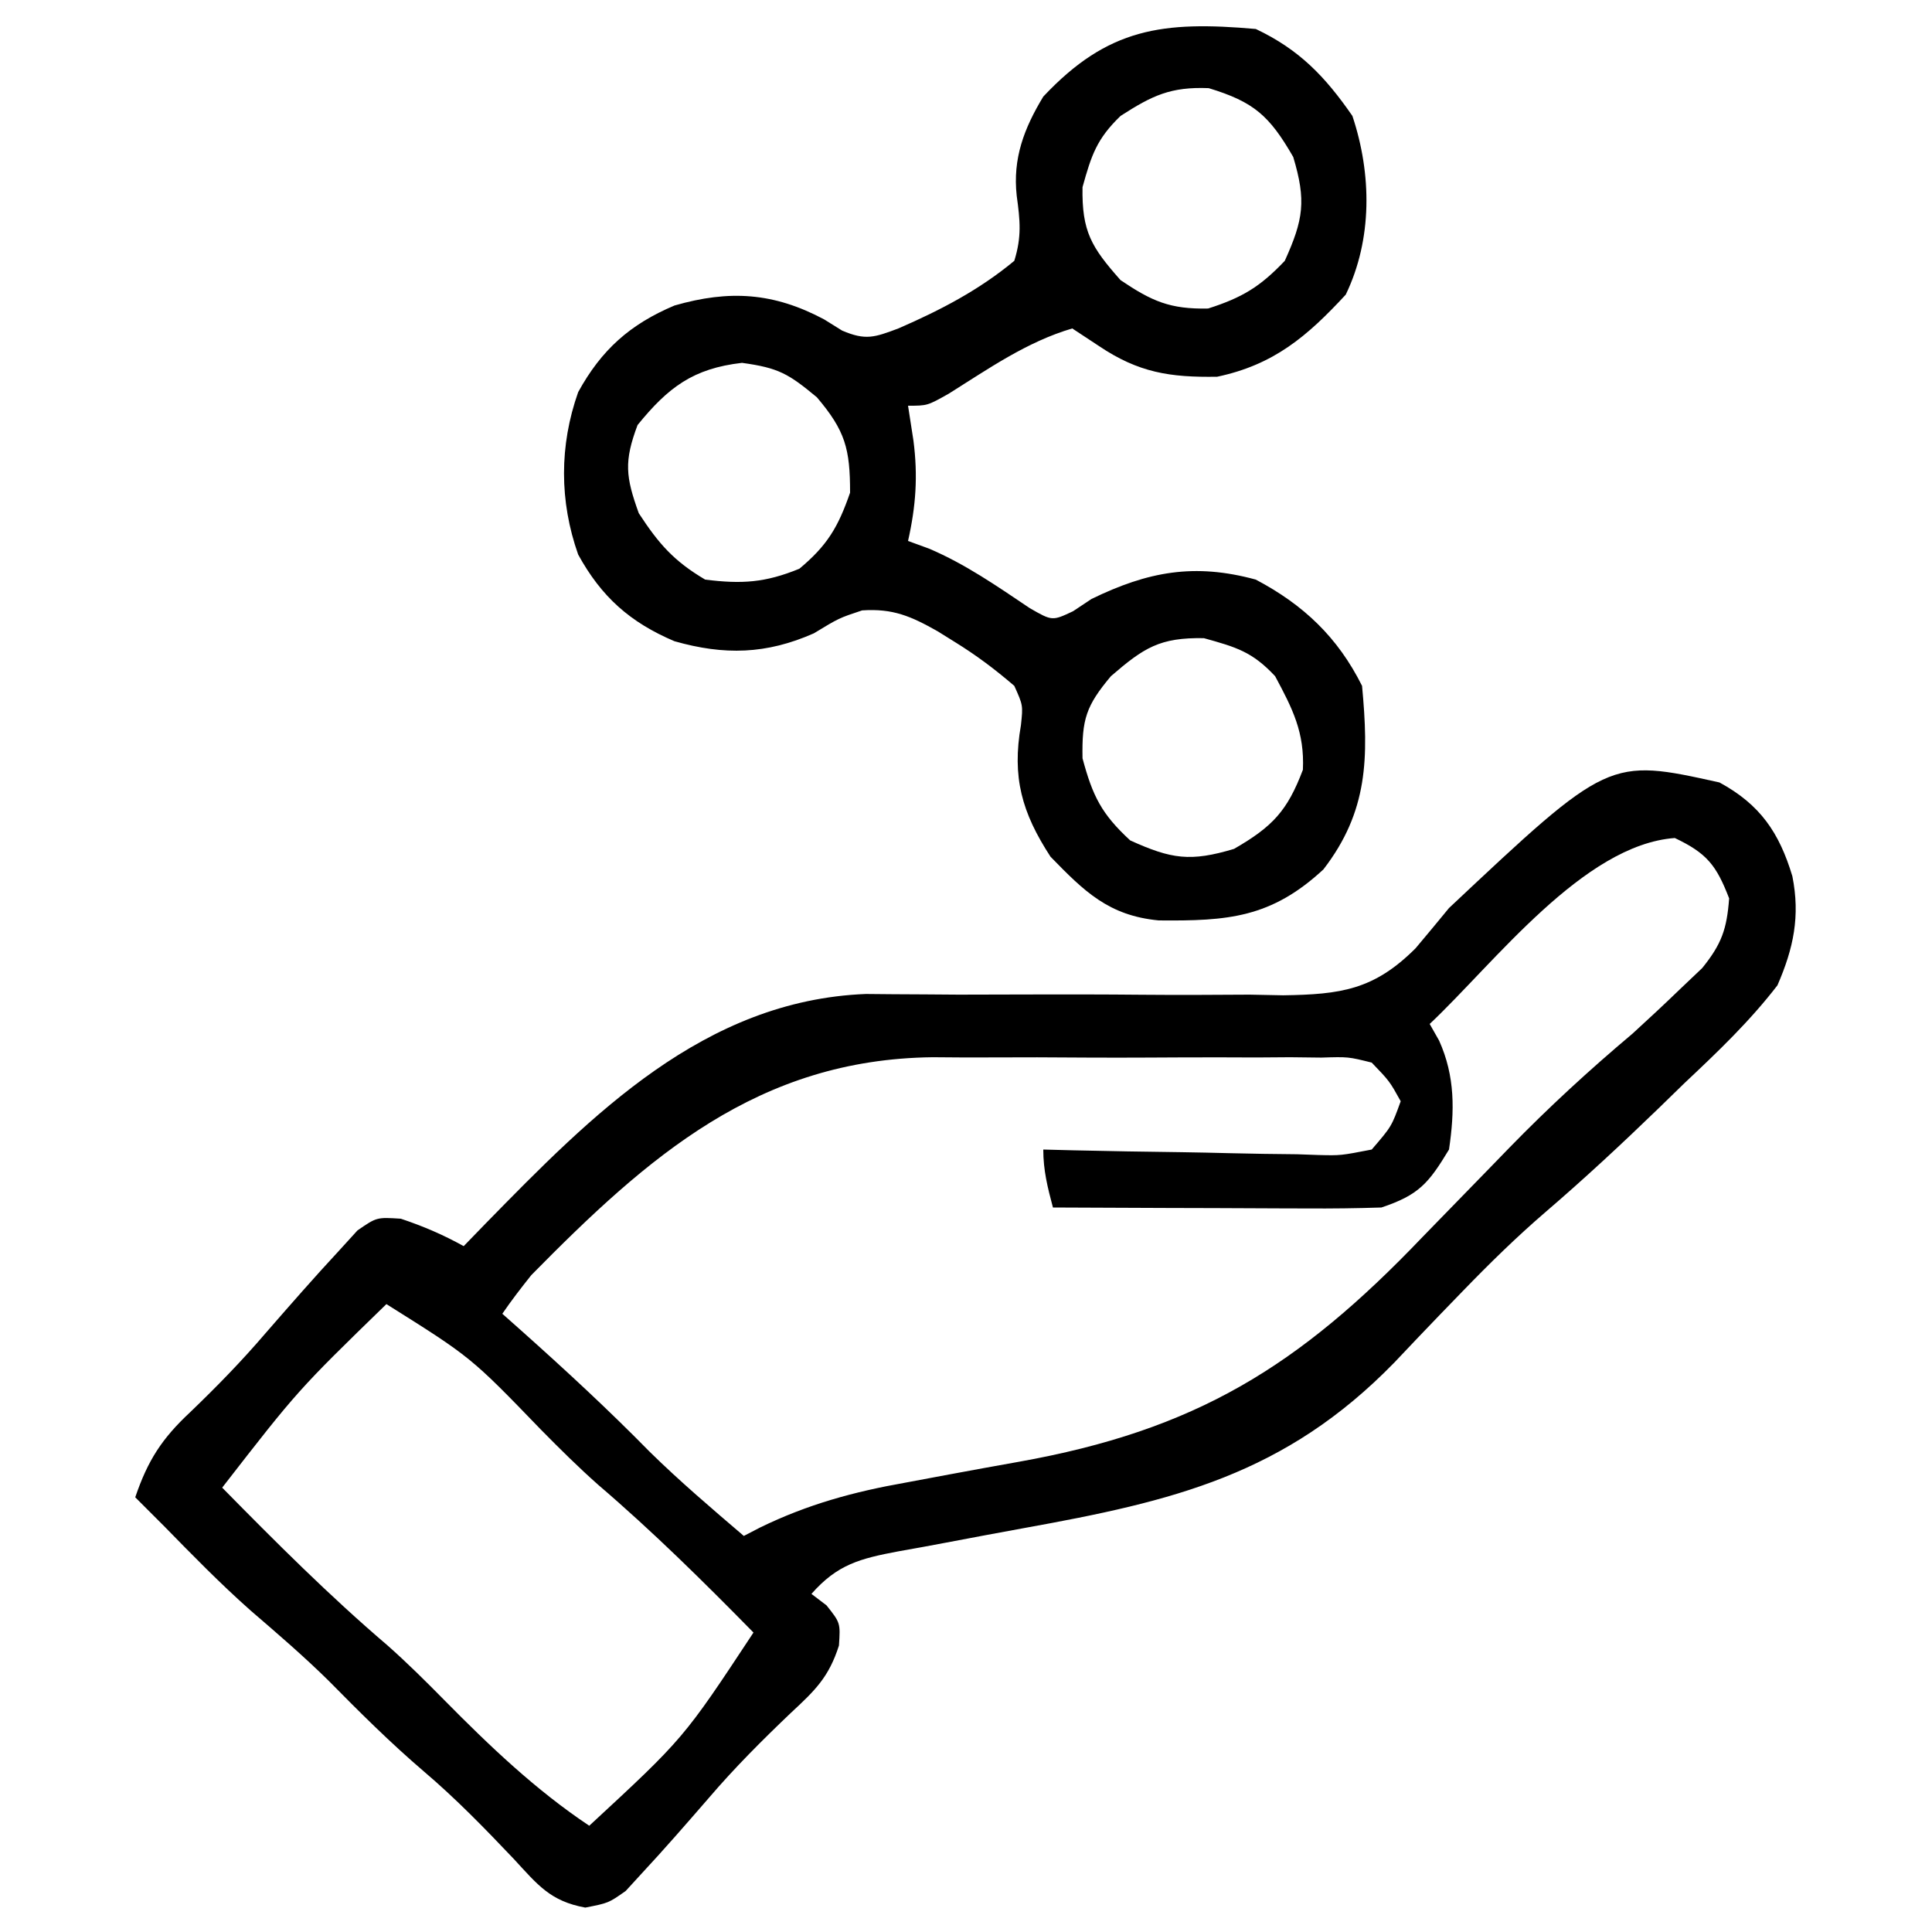
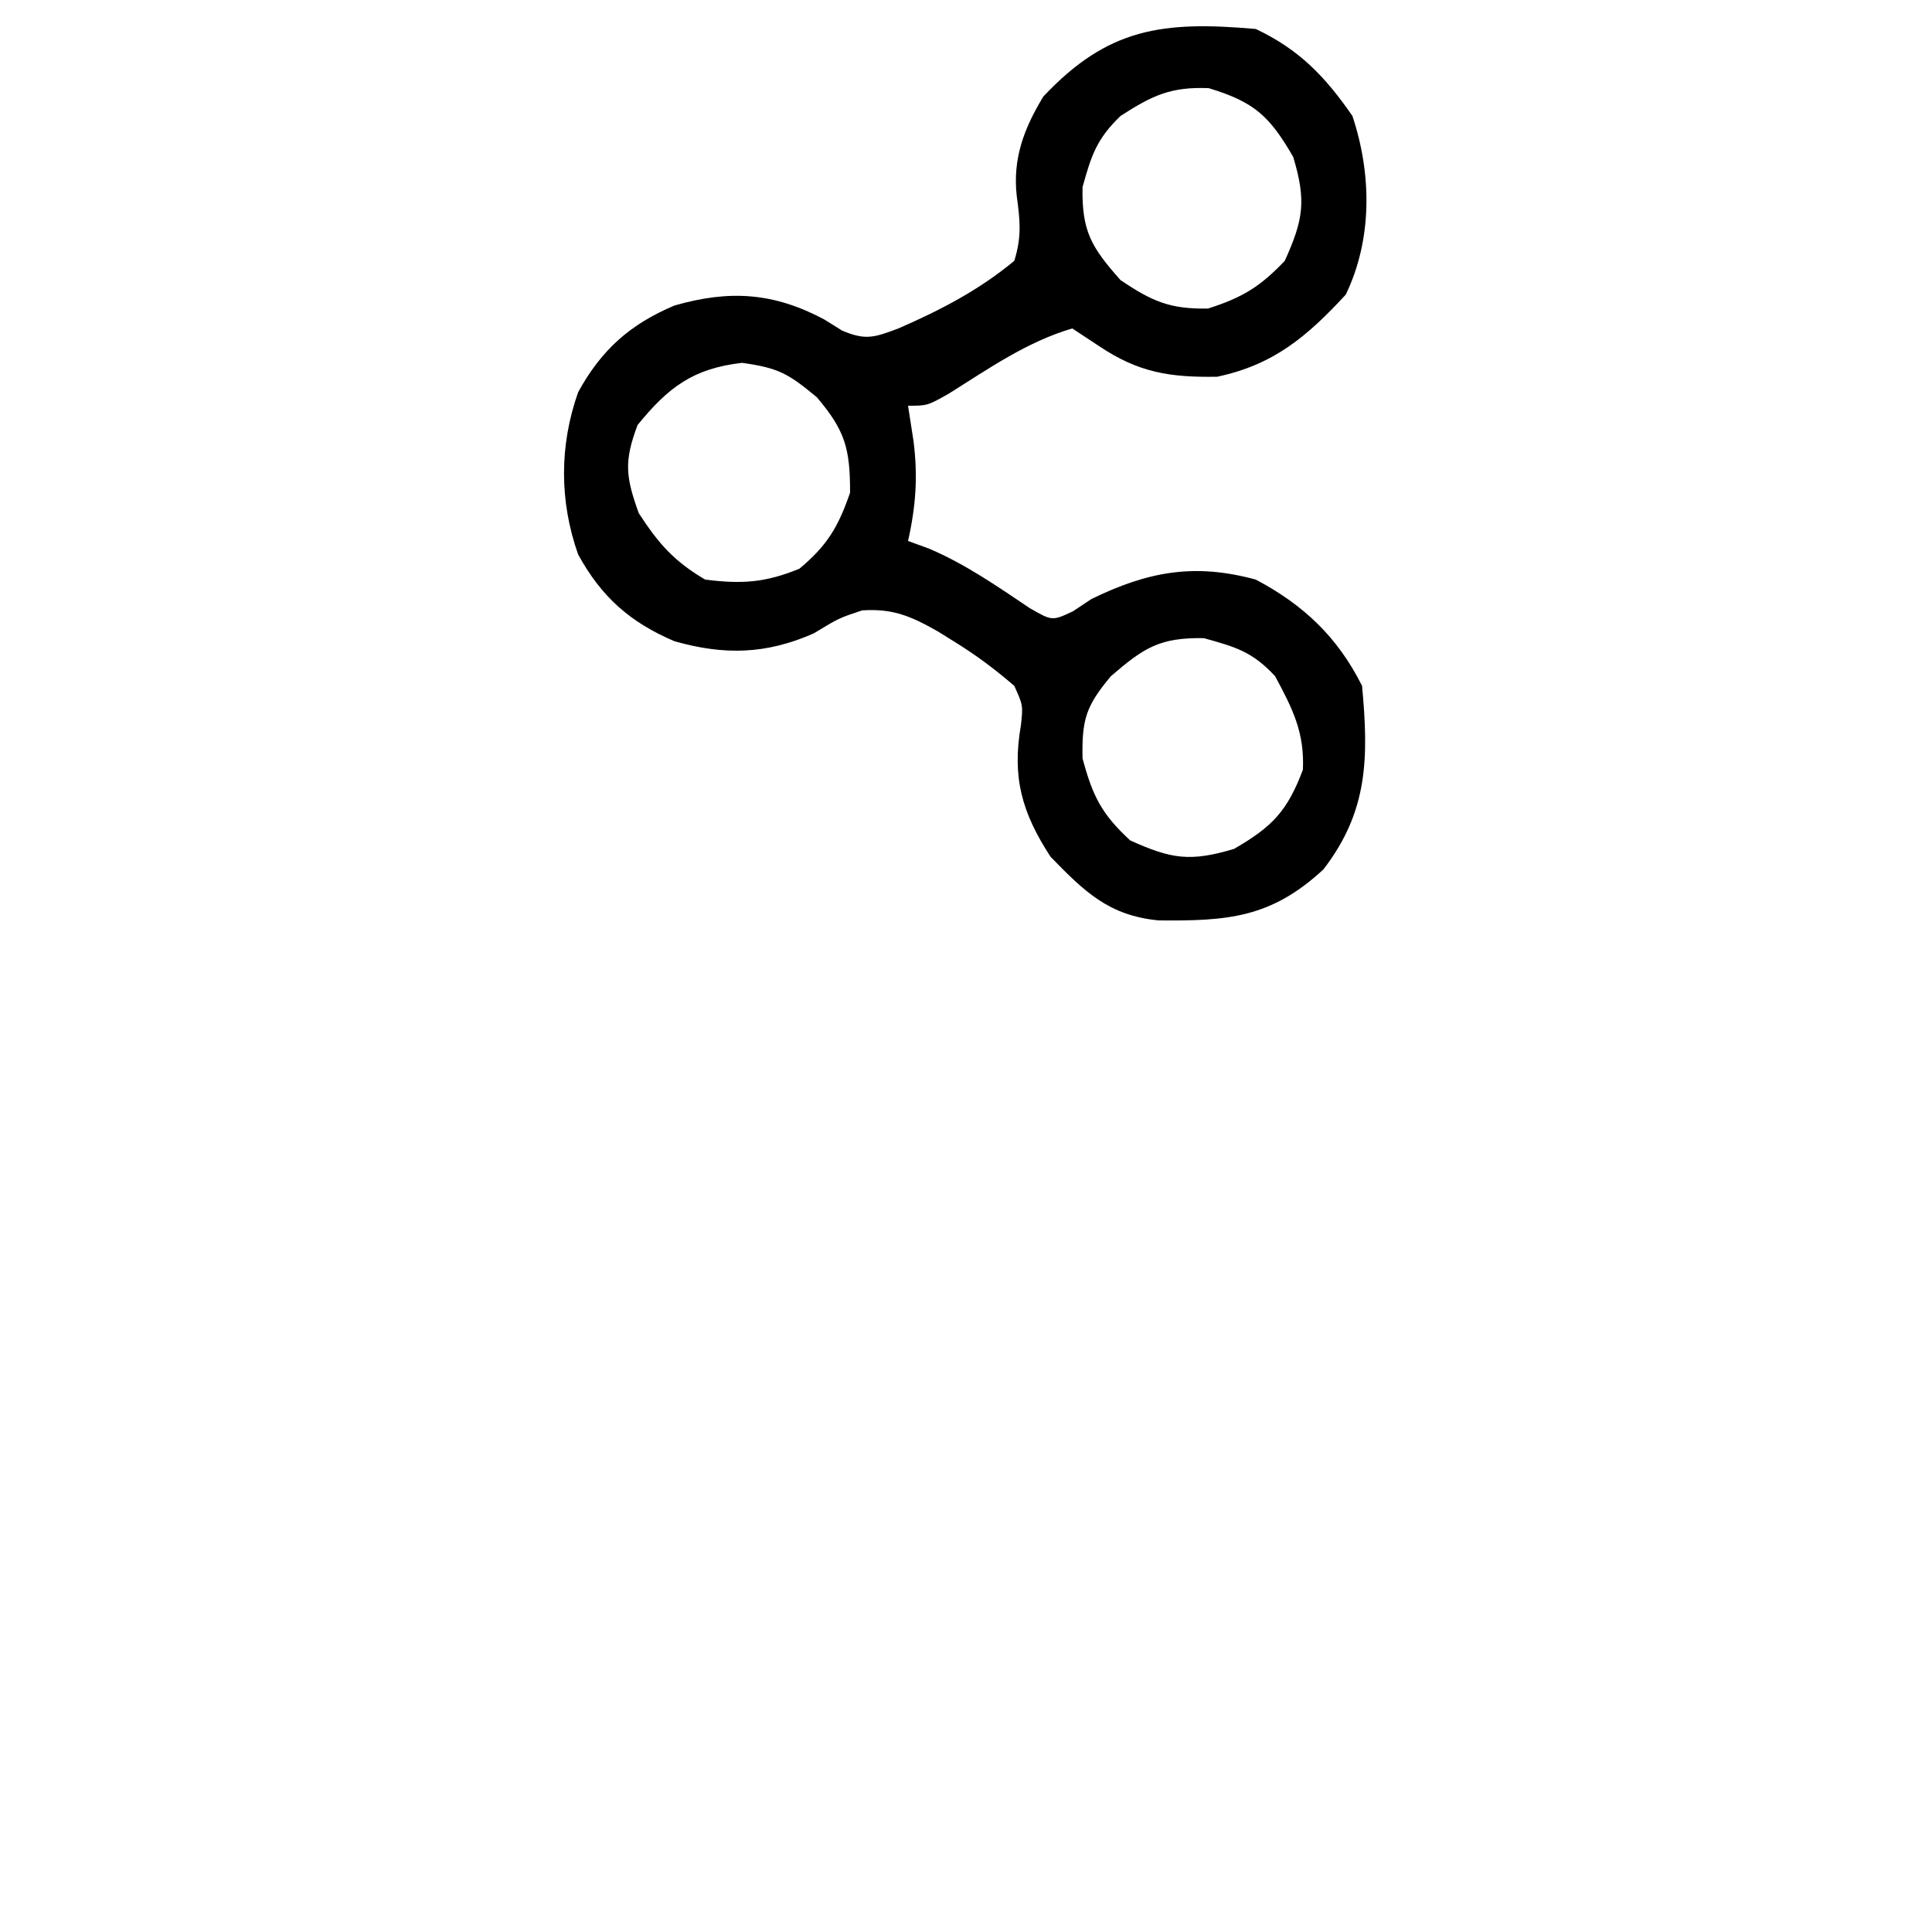
<svg xmlns="http://www.w3.org/2000/svg" version="1.1" width="200" height="200">
-   <path d="M0 0 C4.219 2.293 6.186 5.192 7.546 9.708 C8.365 13.842 7.674 17.152 6 21 C3.125 24.735 -0.196 27.902 -3.625 31.125 C-4.503 31.98 -5.381 32.834 -6.285 33.715 C-10.122 37.426 -14.013 41.046 -18.066 44.52 C-21.047 47.091 -23.813 49.799 -26.551 52.629 C-27.333 53.437 -28.114 54.244 -28.92 55.076 C-30.511 56.73 -32.095 58.391 -33.67 60.061 C-44.988 71.675 -56.564 74.405 -72 77.188 C-74.679 77.679 -77.356 78.175 -80.031 78.686 C-81.684 79.001 -83.339 79.304 -84.996 79.594 C-88.988 80.347 -91.315 80.948 -94 84 C-93.484 84.392 -92.969 84.784 -92.438 85.188 C-91 87 -91 87 -91.152 89.344 C-92.198 92.619 -93.614 93.985 -96.125 96.312 C-99.104 99.155 -101.95 101.994 -104.625 105.125 C-106.928 107.779 -109.229 110.429 -111.625 113 C-112.154 113.578 -112.682 114.155 -113.227 114.75 C-115 116 -115 116 -117.41 116.473 C-121.038 115.811 -122.332 114.126 -124.812 111.438 C-127.822 108.268 -130.795 105.206 -134.125 102.375 C-137.597 99.405 -140.791 96.227 -143.996 92.973 C-146.576 90.432 -149.303 88.091 -152.047 85.73 C-155.173 82.961 -158.081 79.985 -161 77 C-161.999 75.999 -162.998 74.998 -164 74 C-162.702 70.184 -161.25 67.929 -158.312 65.188 C-155.568 62.552 -152.972 59.893 -150.5 57 C-147.989 54.117 -145.477 51.239 -142.875 48.438 C-142.254 47.756 -141.632 47.074 -140.992 46.371 C-139 45 -139 45 -136.508 45.16 C-134.196 45.934 -132.129 46.817 -130 48 C-129.25 47.227 -128.5 46.453 -127.727 45.656 C-116.74 34.426 -105.114 22.559 -88.365 21.896 C-86.952 21.908 -86.952 21.908 -85.51 21.922 C-84.436 21.928 -83.361 21.933 -82.253 21.939 C-80.525 21.952 -80.525 21.952 -78.762 21.965 C-76.308 21.961 -73.854 21.955 -71.4 21.947 C-67.542 21.937 -63.686 21.938 -59.827 21.976 C-56.096 22.009 -52.368 21.991 -48.637 21.965 C-46.918 21.999 -46.918 21.999 -45.164 22.033 C-39.198 21.944 -35.775 21.475 -31.46 17.166 C-30.298 15.785 -29.144 14.396 -28 13 C-11.461 -2.542 -11.461 -2.542 0 0 Z M-30 25 C-29.678 25.568 -29.355 26.137 -29.023 26.723 C-27.357 30.431 -27.41 34.013 -28 38 C-30.114 41.499 -31.117 42.706 -35 44 C-37.586 44.085 -40.145 44.116 -42.73 44.098 C-43.481 44.096 -44.231 44.095 -45.004 44.093 C-47.399 44.088 -49.793 44.075 -52.188 44.062 C-53.812 44.057 -55.436 44.053 -57.061 44.049 C-61.04 44.038 -65.02 44.021 -69 44 C-69.553 41.924 -70 40.156 -70 38 C-68.479 38.039 -68.479 38.039 -66.927 38.079 C-63.164 38.17 -59.402 38.227 -55.638 38.275 C-54.01 38.3 -52.381 38.334 -50.753 38.377 C-48.412 38.438 -46.072 38.466 -43.73 38.488 C-43.002 38.514 -42.274 38.54 -41.524 38.566 C-39.216 38.624 -39.216 38.624 -36 38 C-33.946 35.615 -33.946 35.615 -33 33 C-34.152 30.925 -34.152 30.925 -36 29 C-38.433 28.394 -38.433 28.394 -41.215 28.482 C-42.28 28.47 -43.346 28.457 -44.443 28.444 C-45.596 28.452 -46.749 28.46 -47.938 28.469 C-49.128 28.465 -50.318 28.461 -51.545 28.457 C-54.07 28.454 -56.595 28.462 -59.121 28.479 C-62.957 28.5 -66.792 28.479 -70.629 28.453 C-73.086 28.456 -75.543 28.461 -78 28.469 C-79.137 28.461 -80.274 28.453 -81.445 28.444 C-99.522 28.653 -110.899 38.709 -123 51 C-124.039 52.303 -125.061 53.623 -126 55 C-125.359 55.568 -124.719 56.137 -124.059 56.723 C-119.49 60.801 -115.027 64.922 -110.738 69.293 C-107.628 72.347 -104.313 75.169 -101 78 C-100.443 77.711 -99.886 77.422 -99.312 77.125 C-94.395 74.732 -89.651 73.433 -84.277 72.484 C-82.753 72.2 -81.229 71.915 -79.705 71.629 C-77.333 71.189 -74.96 70.754 -72.584 70.333 C-54.207 67.059 -43.56 60.471 -30.75 47.062 C-28.333 44.569 -25.909 42.084 -23.484 39.598 C-22.624 38.711 -22.624 38.711 -21.746 37.806 C-17.683 33.635 -13.457 29.749 -9 26 C-7.334 24.48 -5.684 22.942 -4.062 21.375 C-3.311 20.661 -2.559 19.947 -1.785 19.211 C0.229 16.717 0.762 15.175 1 12 C-0.326 8.568 -1.293 7.337 -4.625 5.75 C-14.088 6.451 -23.289 18.683 -30 25 Z M-138 54 C-147.174 62.921 -147.174 62.921 -155 73 C-149.453 78.639 -143.915 84.186 -137.895 89.324 C-135.842 91.14 -133.923 93.048 -132 95 C-127.333 99.731 -122.539 104.307 -117 108 C-107.234 98.965 -107.234 98.965 -100 88 C-105.201 82.703 -110.429 77.537 -116.07 72.711 C-118.133 70.882 -120.066 68.964 -122 67 C-129.25 59.493 -129.25 59.493 -138 54 Z " fill="#000000" transform="translate(178,81)" />
  <path d="M0 0 C4.507 2.135 7.174 4.918 10 9 C12.011 15.034 12.078 21.765 9.312 27.5 C5.307 31.83 1.87 34.758 -4 36 C-8.89 36.079 -12.145 35.576 -16.25 32.812 C-17.157 32.214 -18.065 31.616 -19 31 C-23.706 32.386 -27.668 35.173 -31.793 37.758 C-34 39 -34 39 -36 39 C-35.814 40.196 -35.629 41.392 -35.438 42.625 C-34.969 46.283 -35.185 49.379 -36 53 C-35.279 53.263 -34.559 53.526 -33.816 53.797 C-30.038 55.411 -26.805 57.667 -23.402 59.953 C-21.076 61.29 -21.076 61.29 -18.922 60.277 C-18.288 59.856 -17.653 59.434 -17 59 C-11.164 56.163 -6.356 55.267 0 57 C4.947 59.614 8.482 62.965 11 68 C11.689 75.445 11.634 80.988 7 87 C1.583 92.021 -2.893 92.35 -10.051 92.281 C-15.233 91.787 -17.756 89.278 -21.25 85.688 C-24.223 81.122 -25.255 77.46 -24.312 72.062 C-24.094 70.014 -24.094 70.014 -25 68 C-27.058 66.239 -28.909 64.847 -31.188 63.438 C-31.765 63.079 -32.342 62.72 -32.937 62.35 C-35.691 60.793 -37.569 59.971 -40.754 60.188 C-43.15 60.983 -43.15 60.983 -45.75 62.562 C-50.661 64.734 -55.012 64.851 -60.18 63.379 C-64.773 61.429 -67.745 58.788 -70.148 54.406 C-72.102 48.886 -72.102 43.114 -70.148 37.594 C-67.745 33.212 -64.773 30.562 -60.172 28.625 C-54.488 26.989 -49.913 27.28 -44.688 30.062 C-43.765 30.637 -43.765 30.637 -42.824 31.223 C-40.38 32.264 -39.48 31.928 -37 31 C-32.645 29.105 -28.665 27.04 -25 24 C-24.224 21.494 -24.398 19.849 -24.75 17.266 C-25.177 13.399 -23.989 10.288 -22 7 C-15.313 -0.12 -9.643 -0.846 0 0 Z M-14 9 C-16.464 11.379 -17.011 13.04 -17.938 16.375 C-18.017 20.964 -17.021 22.591 -14 26 C-10.741 28.196 -8.873 29.018 -4.938 28.938 C-1.416 27.814 0.451 26.69 3 24 C4.936 19.724 5.232 17.775 3.875 13.25 C1.407 8.972 -0.188 7.552 -4.875 6.125 C-8.804 5.968 -10.715 6.883 -14 9 Z M-64 41 C-65.414 44.769 -65.235 46.347 -63.875 50.125 C-61.812 53.288 -60.255 55.077 -57 57 C-53.202 57.475 -50.792 57.324 -47.25 55.875 C-44.356 53.463 -43.234 51.563 -42 48 C-42 43.464 -42.486 41.606 -45.438 38.125 C-48.383 35.682 -49.401 35.082 -53.188 34.562 C-58.245 35.143 -60.823 37.091 -64 41 Z M-15 67 C-17.579 70.079 -18.01 71.453 -17.938 75.5 C-16.89 79.409 -15.972 81.262 -13 84 C-8.724 85.936 -6.775 86.232 -2.25 84.875 C1.742 82.572 3.267 80.938 4.875 76.688 C5.055 72.819 3.815 70.38 2 67 C-0.36 64.472 -2.01 63.997 -5.375 63.062 C-9.94 62.984 -11.578 64.045 -15 67 Z " fill="#000000" transform="translate(130,3)" />
</svg>